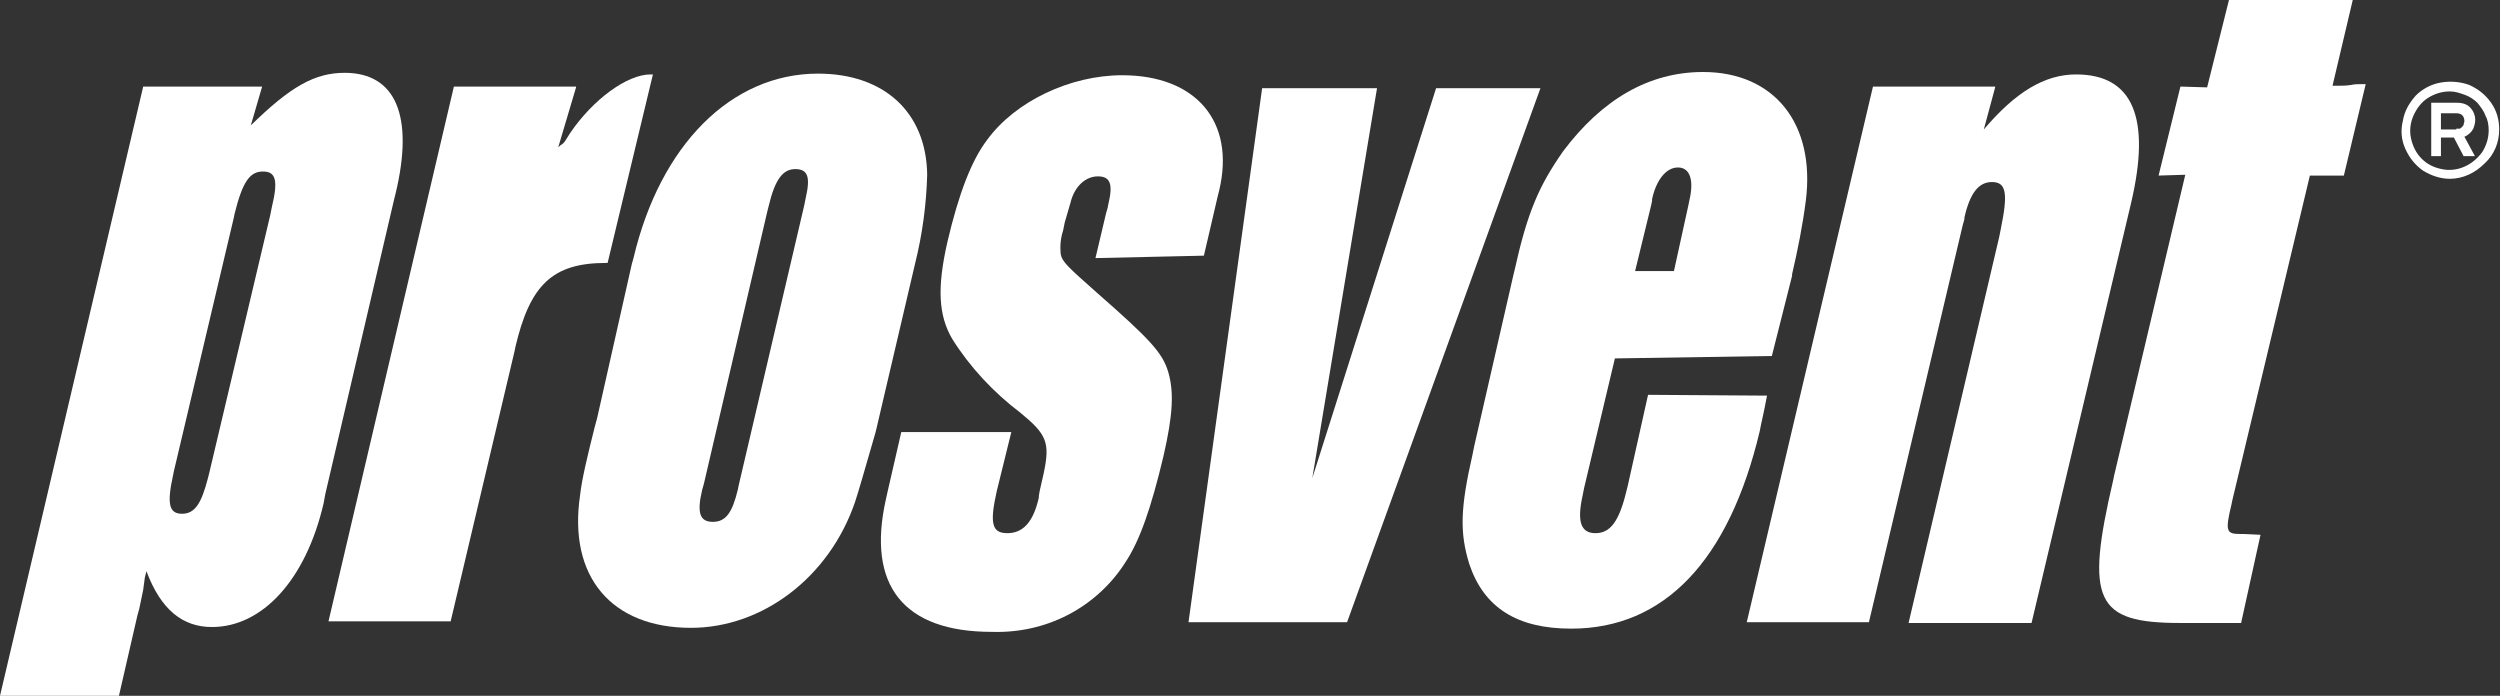
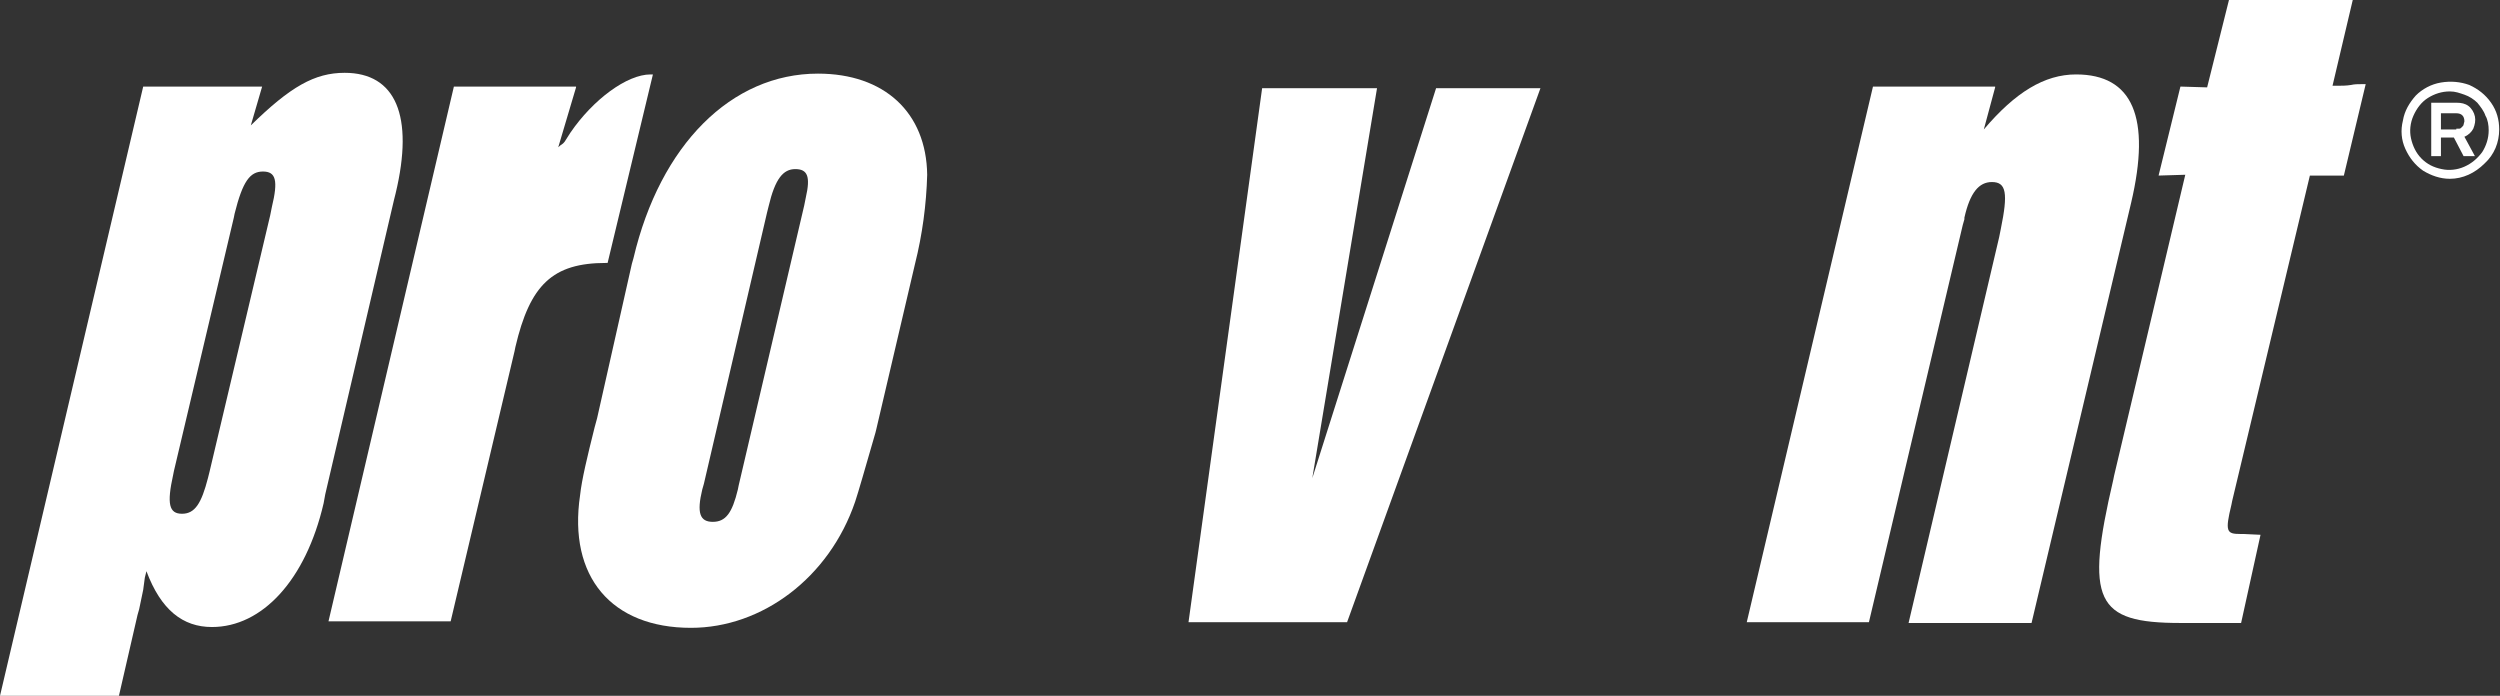
<svg xmlns="http://www.w3.org/2000/svg" version="1.1" id="Layer_1" x="0px" y="0px" viewBox="0 0 309 86" style="enable-background:new 0 0 309 86;" xml:space="preserve">
  <rect x="0" y="0" width="309" height="86" fill="#333333" stroke="none" />
  <style type="text/css">
	.st0{fill:#FFFFFF;}
</style>
  <path class="st0" d="M302.8,22.1c-1.2,0-2.3-0.4-3.3-1c-1-0.7-1.7-1.6-2.2-2.7c-0.5-1.1-0.6-2.3-0.3-3.5c0.2-1.2,0.8-2.2,1.6-3.1  c0.8-0.8,1.9-1.4,3.1-1.6c1.2-0.2,2.4-0.1,3.5,0.3c1.1,0.5,2,1.2,2.7,2.2c0.7,1,1,2.1,1,3.3c0,1.6-0.6,3.1-1.8,4.2  C305.9,21.4,304.4,22.1,302.8,22.1z M302.8,11.3c-1,0-1.9,0.3-2.7,0.8c-0.8,0.5-1.4,1.3-1.8,2.2c-0.4,0.9-0.5,1.9-0.3,2.8  c0.2,0.9,0.6,1.8,1.3,2.5c0.7,0.7,1.5,1.1,2.5,1.3c0.9,0.2,1.9,0.1,2.8-0.3c0.9-0.4,1.6-1,2.2-1.8c0.5-0.8,0.8-1.7,0.8-2.7  c0-0.6-0.1-1.3-0.4-1.8c-0.2-0.6-0.6-1.1-1-1.6c-0.4-0.4-1-0.8-1.6-1S303.5,11.3,302.8,11.3L302.8,11.3z M305.9,19.3h-1.4l-1.2-2.3  h-1.6v2.3h-1.2v-6.6h3.2c0.5,0,1,0.1,1.4,0.4c0.4,0.3,0.7,0.8,0.8,1.3c0.1,0.5,0,1-0.2,1.5c-0.2,0.4-0.6,0.8-1.1,1L305.9,19.3z   M303.6,15.9c0.1,0,0.3,0,0.4,0c0.1,0,0.2-0.1,0.3-0.2c0.1-0.1,0.2-0.2,0.2-0.3s0.1-0.3,0.1-0.4c0-0.7-0.4-1-1-1h-1.9v2H303.6z" />
  <path class="st0" d="M32.4,10.7L31,15.5C35.9,10.7,38.9,9,42.6,9c6.3,0,8.6,5.3,6.3,14.9l-0.2,0.8l-8.5,36.4L40,62.2  c-2.2,9.5-7.6,15.3-13.8,15.3c-3.6,0-6.3-2.1-8.1-6.9l-0.2,0.8l-0.2,1.5l-0.5,2.4L17,76L14.7,86H0l17.7-75.3H32.4z M21.5,58.2  l-0.1,0.5c-0.8,3.6-0.5,4.8,1.1,4.8c1.6,0,2.4-1.3,3.2-4.4l0.2-0.8l7.5-31.7l0.2-1c0.8-3.3,0.5-4.4-1.1-4.4c-1.6,0-2.5,1.2-3.5,5.2  l-0.1,0.5L21.5,58.2z" />
  <path class="st0" d="M71.2,10.8L69,18.2c0.4-0.4,0.5-0.3,0.8-0.7l0.7-1.1c2.8-4.1,7-7.2,9.9-7.2h0.3l-5.6,23.3h-0.2  c-6.6,0-9.4,2.7-11.2,10.4l-0.1,0.5l-7.9,33.4H40.6l15.5-66.1H71.2z" />
  <path class="st0" d="M78.1,32.6l0.2-0.7c3.3-14,12.1-22.8,22.8-22.8c8.2,0,13.4,4.8,13.5,12.5c-0.1,3.7-0.6,7.4-1.5,11l-4.8,20.5  l-0.1,0.4c-1.3,4.5-2.1,7.3-2.5,8.5c-3.2,9.4-11.5,15.6-20.3,15.6c-9.8,0-15.2-6.3-13.7-16.4c0.2-1.9,0.9-4.8,1.8-8.4l0.3-1.1  L78.1,32.6z M87,59.8l-0.2,0.7c-0.7,2.9-0.3,4,1.3,4c1.6,0,2.4-1.1,3.1-4l0.1-0.5l8.1-34.6l0.2-1c0.6-2.6,0.2-3.5-1.3-3.5  c-1.5,0-2.5,1.2-3.3,4.6l-0.2,0.8L87,59.8z" />
-   <path class="st0" d="M135.4,31.9l1.3-5.5l0.2-0.7l0.1-0.5c0.6-2.5,0.2-3.4-1.3-3.4s-2.9,1.2-3.4,3.3l-0.7,2.4l-0.2,1  c-0.3,0.9-0.4,1.9-0.3,2.9c0.2,1,0.9,1.6,4.5,4.8c6.5,5.7,8.1,7.4,8.8,9.8c0.7,2.4,0.6,5.2-0.6,10.4c-1.5,6.3-2.9,10.4-4.7,13.1  c-1.7,2.7-4.2,5-7.1,6.5c-2.9,1.5-6.1,2.2-9.4,2.1c-10.9,0-15.5-5.7-13.1-16.4l0.2-0.9l1.7-7.4H125l-1.8,7.3c-0.9,4-0.6,5.2,1.3,5.2  c1.9,0,3.2-1.3,3.9-4.4v-0.2l0.1-0.6l0.5-2.2c0.8-3.8,0.4-4.8-2.9-7.5c-3.3-2.5-6.2-5.6-8.4-9.1c-1.7-2.9-1.9-6.3-0.6-12  c1.4-6,3-10.1,4.9-12.6c3.5-4.8,10.3-8,16.7-8c9.1,0,14,5.7,12,14.2l-0.2,0.8l-1.7,7.3L135.4,31.9z" />
  <path class="st0" d="M166.5,76.9h-19.6l9.1-66h14.2l-8,48.2l15.3-48.2h12.9L166.5,76.9z" />
-   <path class="st0" d="M199.6,44.3l-3.8,16l-0.2,1c-0.7,3.2-0.2,4.6,1.6,4.6c1.8,0,2.9-1.4,3.8-5.1l0.2-0.8l2.5-11.2l14.7,0.1  c-0.4,2.2-0.7,3.3-0.9,4.4c-3.8,16-11.8,24.4-23.3,24.4c-6.7,0-10.8-2.6-12.6-8c-1.2-3.9-1.1-6.9,0.4-13.5l0.2-1l4.9-21.4l0.1-0.4  c1.6-7.2,3-10.4,6-14.7c4.8-6.4,10.6-9.8,17.3-9.8c8.8,0,13.9,6.4,12.7,15.9c-0.4,3.1-1,6.1-1.7,9.1v0.2L219,44L199.6,44.3z   M206.9,33.5l1.8-8.2l0.1-0.5c0.6-2.5,0.1-4.1-1.4-4.1s-2.7,1.6-3.2,3.9v0.2l-0.1,0.5l-2,8.2L206.9,33.5z" />
  <path class="st0" d="M246.6,10.8l-1.4,5.2c3.9-4.6,7.5-6.8,11.4-6.8c7,0,9.3,5.3,6.8,15.9l-12.3,51.9h-15.2l11.2-47.7l0.2-1  c0.9-4.4,0.7-5.8-1.1-5.8c-1.6,0-2.7,1.3-3.4,4.4v0.2l-0.2,0.7l-11.6,49.1h-15.1l15.6-66.2H246.6z" />
  <path class="st0" d="M288.3,10.6h0.5c0.6,0,1.2,0,1.8-0.1c0.4-0.1,0.9-0.1,1.3-0.1h0.5l-2.7,11.3h-4.2l-9.6,40.2l-0.1,0.5  c-0.8,3.3-0.6,3.6,1.1,3.6h0.4l2.1,0.1l-2.4,10.9h-7.5c-10.5,0-11.8-2.7-8.3-17.7l0.1-0.5l8.8-37.2l-3.3,0.1l2.7-11l3.3,0.1L275.5,0  h15.3L288.3,10.6z" />
</svg>